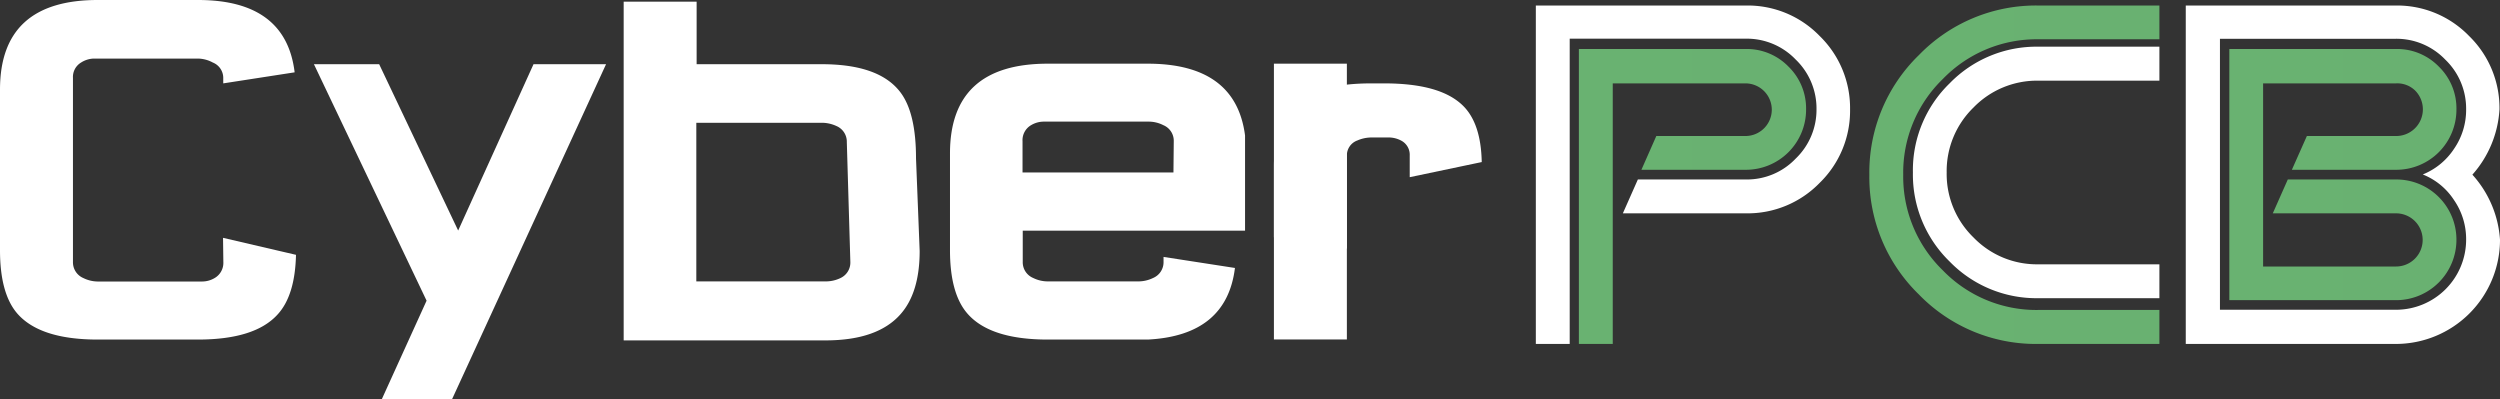
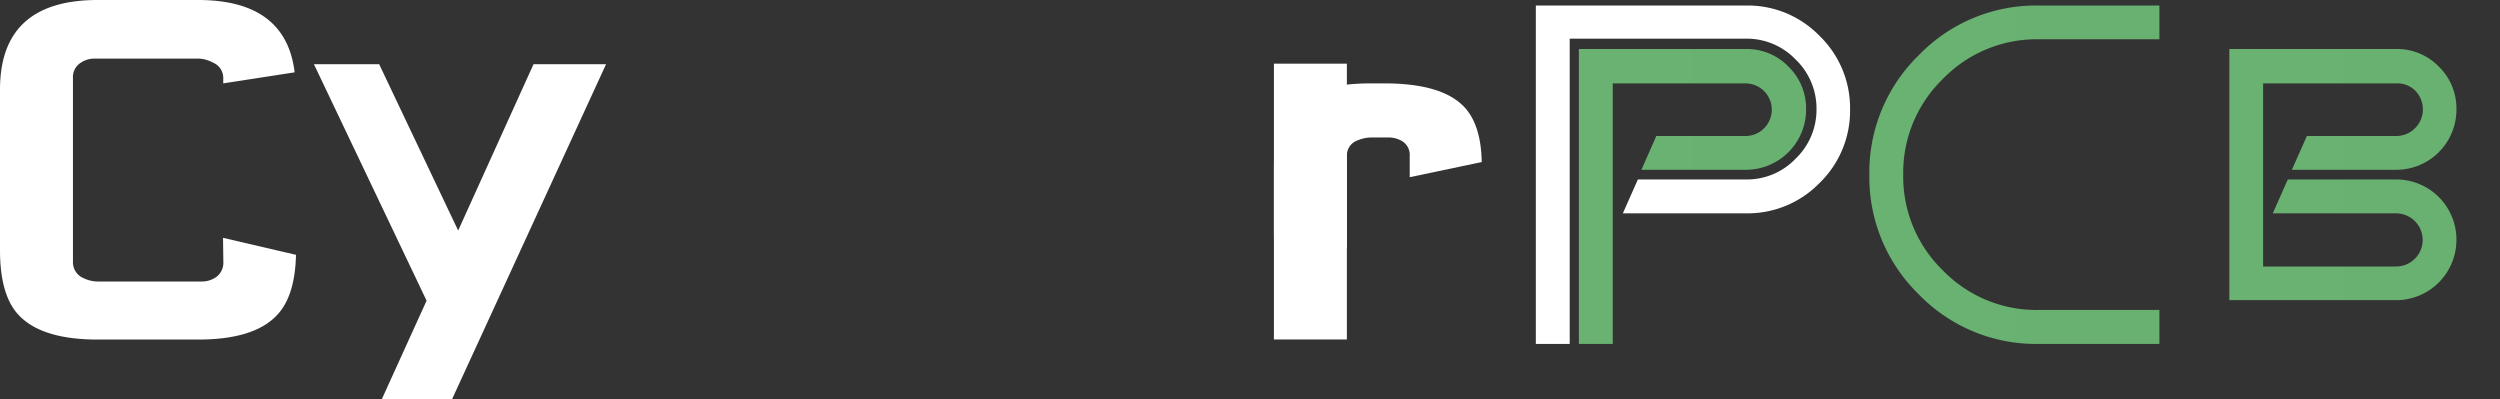
<svg xmlns="http://www.w3.org/2000/svg" xmlns:xlink="http://www.w3.org/1999/xlink" viewBox="0 0 239.87 38.31">
  <rect x="0" y="0" width="239.87" height="38.31" fill="#333333" stroke="none" />
  <defs>
    <style>.cls-1{fill:#fff;}.cls-2{fill:url(#未命名的渐变_7);}.cls-3{fill:url(#未命名的渐变_7-2);}.cls-4{fill:url(#未命名的渐变_7-3);}</style>
    <linearGradient id="未命名的渐变_7" x1="179.36" y1="16.76" x2="207.19" y2="16.76" gradientUnits="userSpaceOnUse">
      <stop offset="0" stop-color="#69b271" />
      <stop offset="1" stop-color="#69b171" />
    </linearGradient>
    <linearGradient id="未命名的渐变_7-2" x1="151.49" y1="18.85" x2="173.29" y2="18.85" xlink:href="#未命名的渐变_7" />
    <linearGradient id="未命名的渐变_7-3" x1="213.9" y1="16.76" x2="235.69" y2="16.76" xlink:href="#未命名的渐变_7" />
  </defs>
  <g id="图层_2" data-name="图层 2">
    <g id="图层_1-2" data-name="图层 1">
      <path class="cls-1" d="M177.51,10.5a9.64,9.64,0,0,1-2.92,7.05,9.64,9.64,0,0,1-7.05,2.92H155.71l1.44-3.25h10.39a6.45,6.45,0,0,0,4.75-2,6.49,6.49,0,0,0,2-4.75,6.51,6.51,0,0,0-2-4.76,6.49,6.49,0,0,0-4.75-2H150.61V33h-3.25V.53h20.18a9.6,9.6,0,0,1,7.05,2.92A9.64,9.64,0,0,1,177.51,10.5Z" />
      <path class="cls-2" d="M207.19,33h-11.6a15.64,15.64,0,0,1-11.48-4.75,15.68,15.68,0,0,1-4.75-11.48,15.68,15.68,0,0,1,4.75-11.48A15.64,15.64,0,0,1,195.59.53h11.6V3.77h-11.6a12.51,12.51,0,0,0-9.18,3.81,12.51,12.51,0,0,0-3.8,9.18,12.53,12.53,0,0,0,3.8,9.18,12.5,12.5,0,0,0,9.18,3.8h11.6Z" />
-       <path class="cls-1" d="M239.87,23a10,10,0,0,1-10,10H209.72V.53H229.9a9.6,9.6,0,0,1,7,2.92,9.64,9.64,0,0,1,2.92,7.05,10.32,10.32,0,0,1-2.6,6.26A10.29,10.29,0,0,1,239.87,23Zm-3.25,0a6.58,6.58,0,0,0-1.16-3.8,6.38,6.38,0,0,0-3-2.46,6.5,6.5,0,0,0,3-2.46,6.58,6.58,0,0,0,1.16-3.8,6.51,6.51,0,0,0-2-4.76,6.49,6.49,0,0,0-4.75-2H213v26H229.9A6.73,6.73,0,0,0,236.62,23Z" />
      <path class="cls-1" d="M21.43,25.14a1.68,1.68,0,0,1-.84,1.54,2.35,2.35,0,0,1-1.24.33h-10A3.17,3.17,0,0,1,8,26.68a1.64,1.64,0,0,1-1-1.54V7.47A1.61,1.61,0,0,1,7.78,6,2.38,2.38,0,0,1,9,5.62H19A3.1,3.1,0,0,1,20.42,6a1.59,1.59,0,0,1,1,1.51V8l6.85-1.06Q27.43,0,19,0H9.38Q0,0,0,8.6V24q0,4.14,1.64,6.06,2.17,2.52,7.74,2.52H19q5.43,0,7.61-2.38c1.14-1.22,1.73-3.14,1.79-5.75l-7-1.63Z" />
      <polygon class="cls-1" points="43.96 22.12 36.38 6.16 30.12 6.16 40.93 28.85 36.63 38.31 43.37 38.31 58.15 6.16 51.19 6.16 43.96 22.12" />
-       <path class="cls-1" d="M86.41,8.88c-1.36-1.82-3.88-2.72-7.57-2.72h-12v-6h-7v32.5H79.2q5,0,7.21-2.52c1.22-1.38,1.83-3.41,1.83-6.06l-.35-8.88C87.89,12.28,87.39,10.19,86.41,8.88Zm-5.77,17.8A3.24,3.24,0,0,1,79.2,27H66.81V11.78h12a3.36,3.36,0,0,1,1.44.31,1.63,1.63,0,0,1,1,1.54l.34,11.51A1.64,1.64,0,0,1,80.64,26.68Z" />
-       <path class="cls-1" d="M110.14,6.11h-9.61q-9.37,0-9.38,8.59V24q0,4.14,1.65,6.06,2.16,2.52,7.73,2.52h9.61v0q7.55-.39,8.35-6.87l-6.85-1.06v.48a1.64,1.64,0,0,1-1,1.54,3.24,3.24,0,0,1-1.44.33h-8.66a3.17,3.17,0,0,1-1.41-.33,1.63,1.63,0,0,1-1-1.54v-3h21.33V13Q118.57,6.12,110.14,6.11Zm2.45,10.44H98.11v-3a1.66,1.66,0,0,1,.82-1.54,2.38,2.38,0,0,1,1.26-.34h10a3.08,3.08,0,0,1,1.43.34,1.62,1.62,0,0,1,1,1.54Z" />
      <path class="cls-1" d="M142.17,15.55q-.07-3.68-1.77-5.38C138.93,8.7,136.4,8,132.79,8h-1.18Q126,8,123.87,10.3q-1.64,1.79-1.64,5.67v16.6h7V14.91a1.52,1.52,0,0,1,1-1.43,3.42,3.42,0,0,1,1.41-.29h1.54a2.55,2.55,0,0,1,1.24.29,1.53,1.53,0,0,1,.84,1.43V17Z" />
      <path class="cls-3" d="M173.29,10.5a5.77,5.77,0,0,1-5.8,5.79h-10l1.43-3.24h8.58A2.53,2.53,0,0,0,170,10.5,2.53,2.53,0,0,0,167.49,8H154.74V33h-3.25V4.7h16a5.59,5.59,0,0,1,4.11,1.69A5.59,5.59,0,0,1,173.29,10.5Z" />
-       <path class="cls-1" d="M207.19,28.61h-11.6a11.61,11.61,0,0,1-8.53-3.52,11.63,11.63,0,0,1-3.52-8.54A11.61,11.61,0,0,1,187.06,8a11.61,11.61,0,0,1,8.53-3.52h11.6V7.74h-11.6a8.49,8.49,0,0,0-6.23,2.57,8.5,8.5,0,0,0-2.58,6.24,8.48,8.48,0,0,0,2.58,6.24,8.45,8.45,0,0,0,6.23,2.57h11.6Z" />
      <path class="cls-4" d="M235.69,23a5.79,5.79,0,0,1-5.79,5.8h-16V4.7h16A5.59,5.59,0,0,1,234,6.39a5.59,5.59,0,0,1,1.69,4.11,5.77,5.77,0,0,1-5.79,5.79h-10l1.44-3.24h8.58a2.56,2.56,0,0,0,1.81-4.36A2.45,2.45,0,0,0,229.9,8H217.14V25.57H229.9a2.55,2.55,0,1,0,0-5.1H218.07l1.44-3.25H229.9a5.77,5.77,0,0,1,5.79,5.8Z" />
      <path class="cls-1" d="M122.23,22.72V6.11h7V23.78C129.18,24.42,122.23,25.31,122.23,22.72Z" />
    </g>
  </g>
</svg>